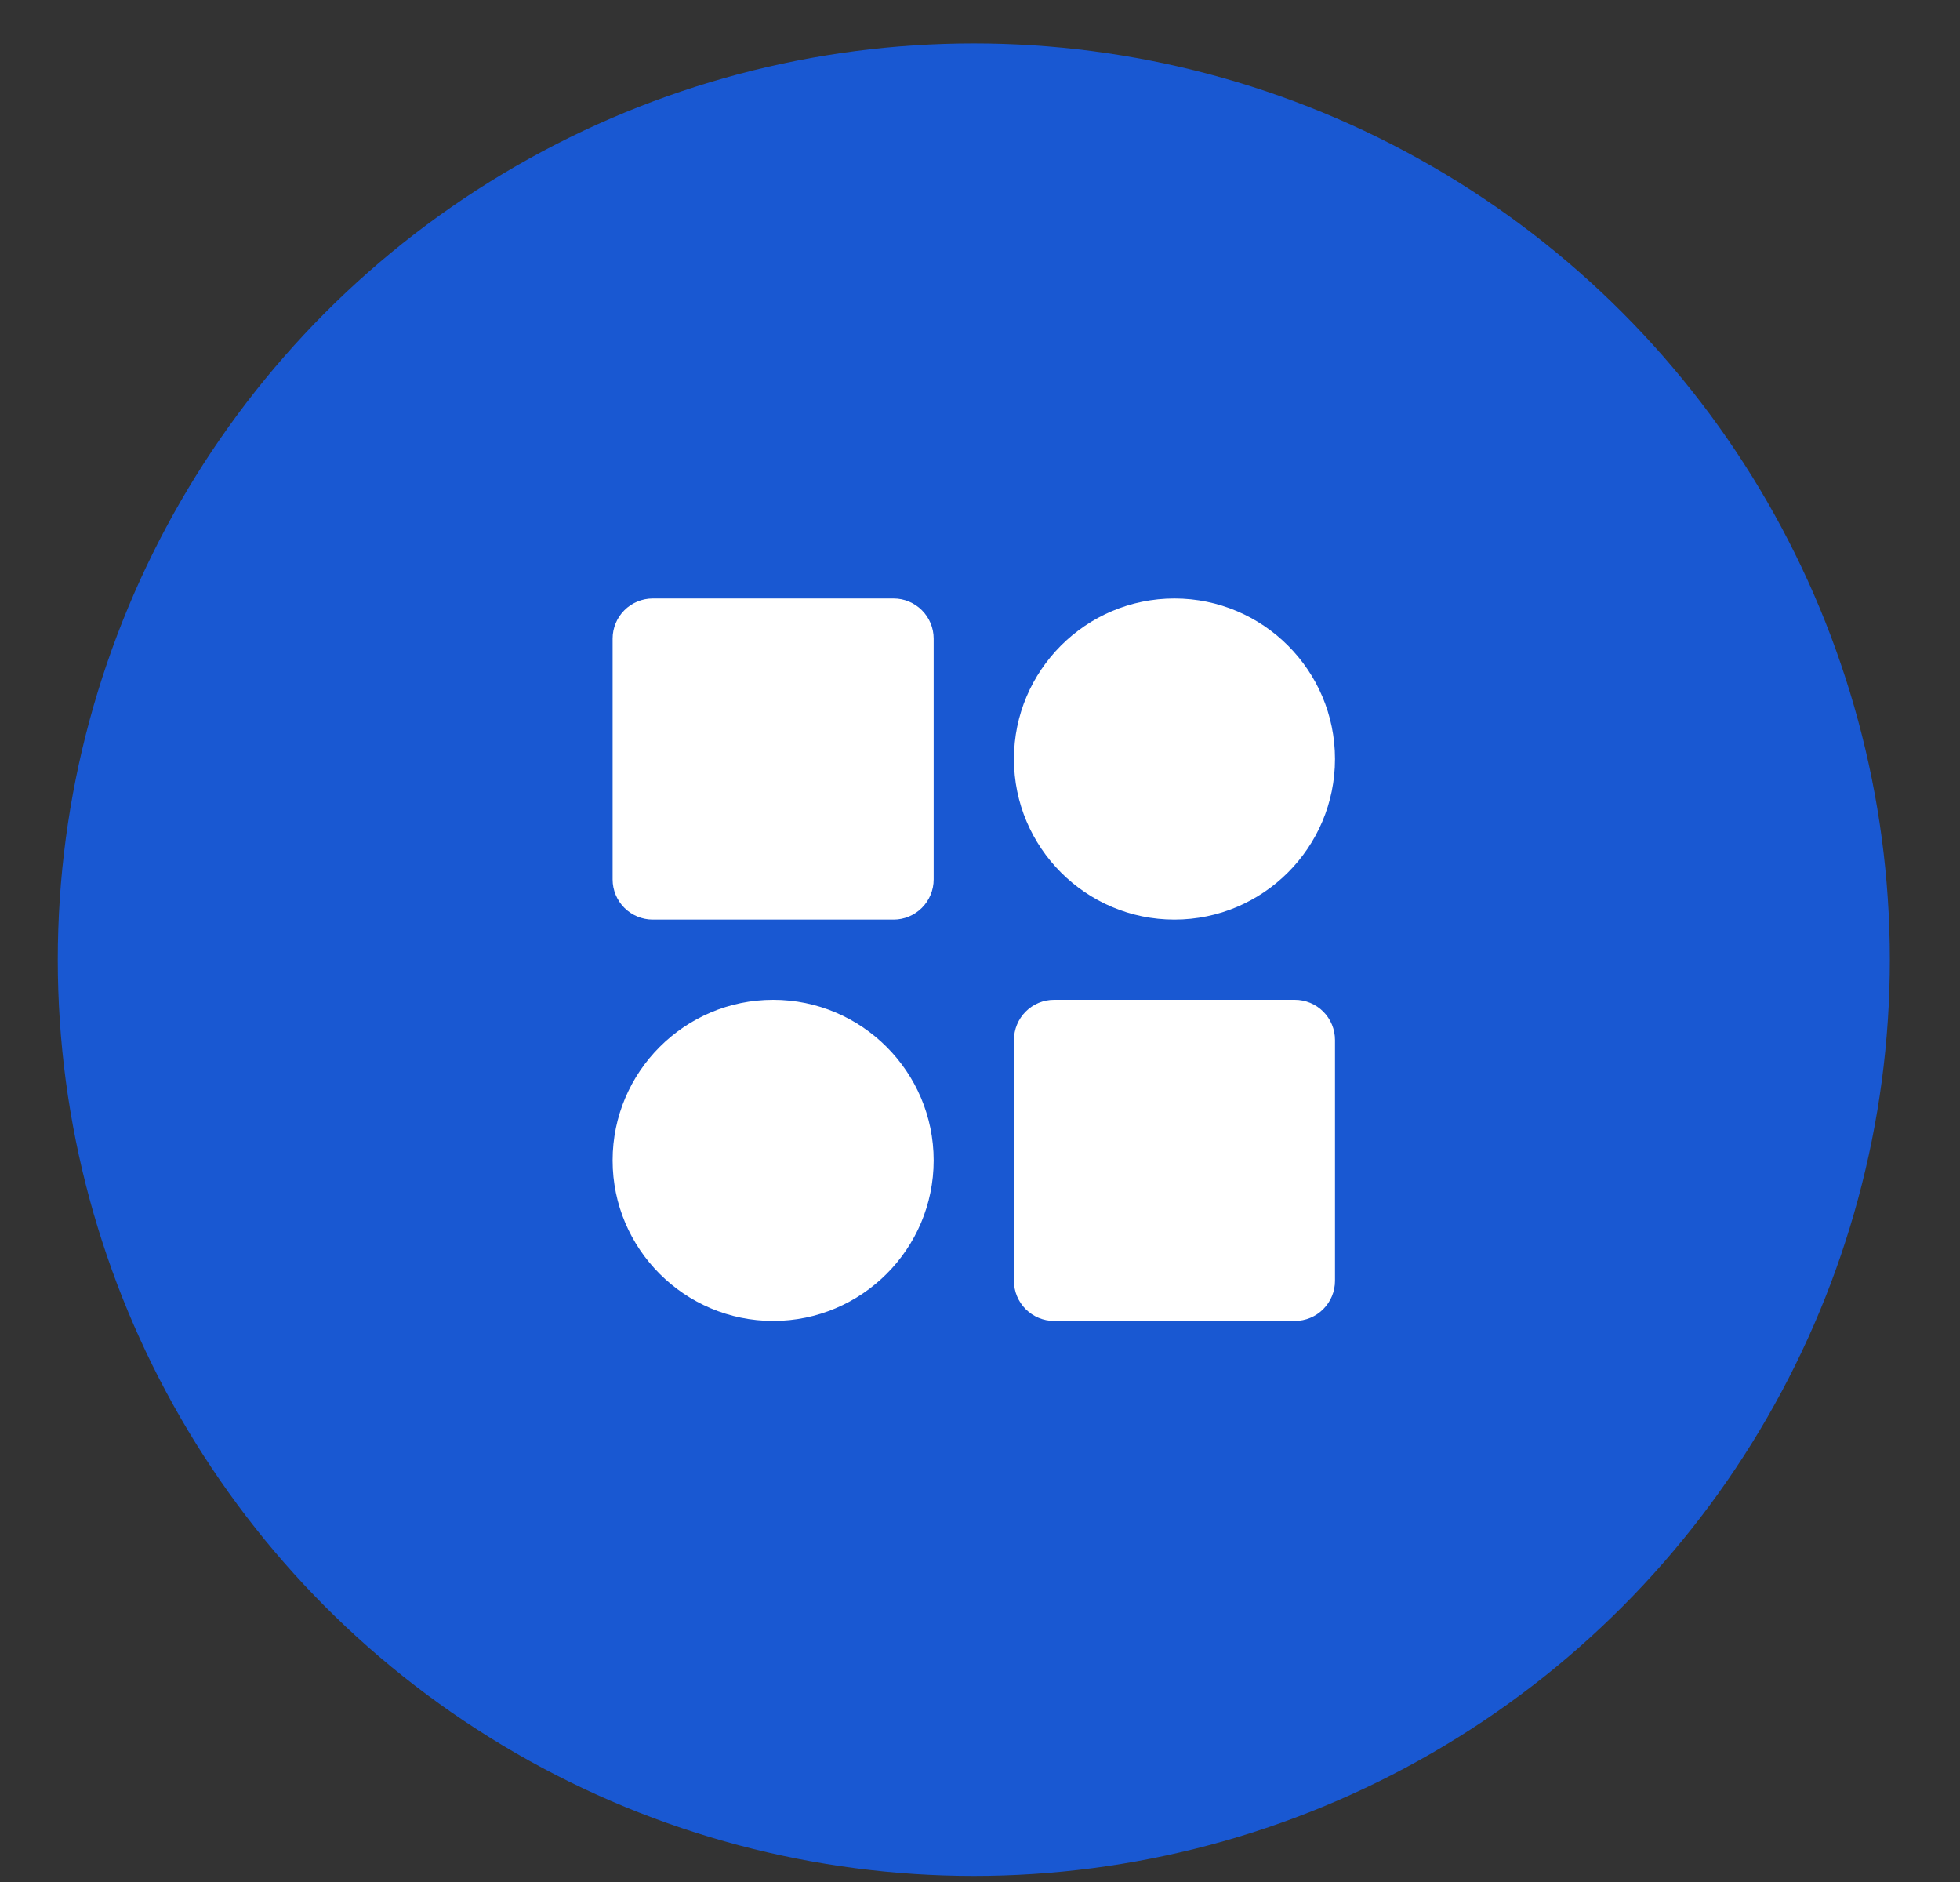
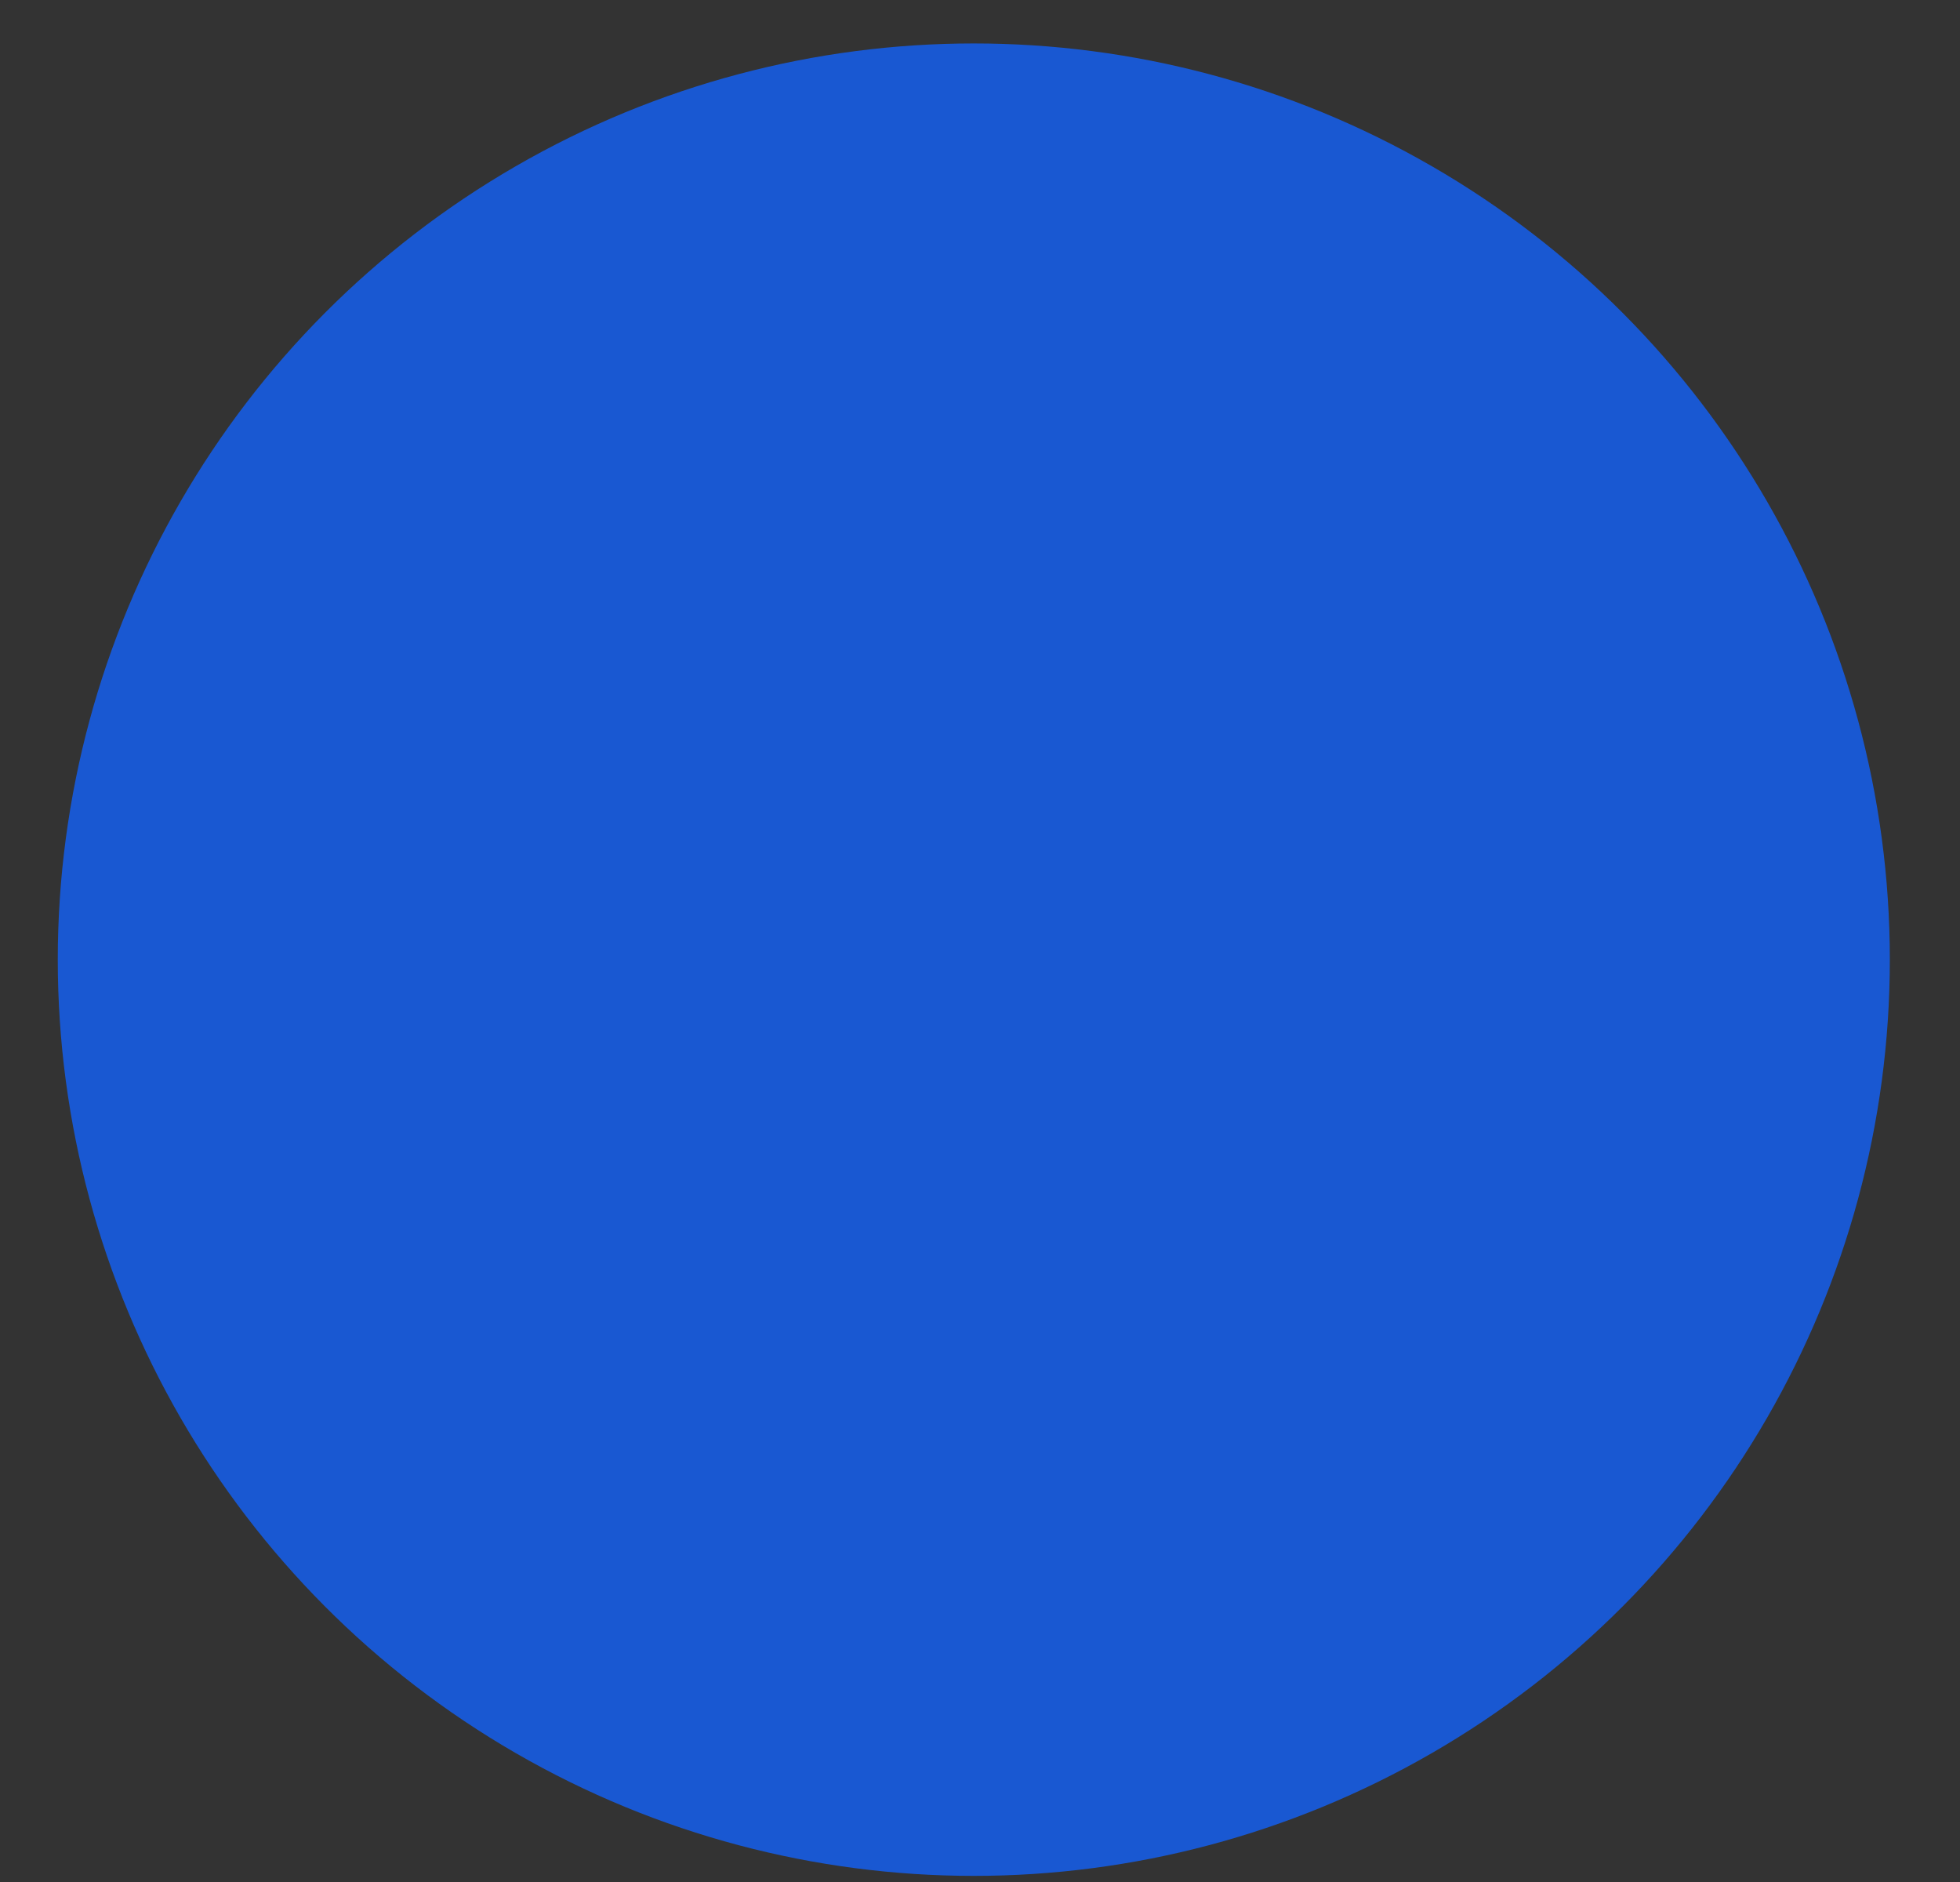
<svg xmlns="http://www.w3.org/2000/svg" width="25" height="24" viewBox="0 0 25 24" fill="none">
  <rect x="0" y="0" width="25" height="24" fill="#333333" stroke="none" />
  <circle cx="12.421" cy="12.238" r="11.684" fill="#1958D2" />
-   <path d="M11.398 7.632H8.326C8.191 7.632 8.06 7.686 7.964 7.782C7.868 7.878 7.814 8.008 7.814 8.144V11.215C7.814 11.351 7.868 11.481 7.964 11.577C8.06 11.673 8.191 11.727 8.326 11.727H11.398C11.533 11.727 11.663 11.673 11.759 11.577C11.855 11.481 11.909 11.351 11.909 11.215V8.144C11.909 8.008 11.855 7.878 11.759 7.782C11.663 7.686 11.533 7.632 11.398 7.632ZM16.516 12.75H13.445C13.309 12.75 13.179 12.804 13.083 12.9C12.987 12.996 12.933 13.127 12.933 13.262V16.334C12.933 16.469 12.987 16.599 13.083 16.695C13.179 16.791 13.309 16.845 13.445 16.845H16.516C16.652 16.845 16.782 16.791 16.878 16.695C16.974 16.599 17.028 16.469 17.028 16.334V13.262C17.028 13.127 16.974 12.996 16.878 12.9C16.782 12.804 16.652 12.75 16.516 12.75ZM14.98 7.632C13.851 7.632 12.933 8.55 12.933 9.679C12.933 10.808 13.851 11.727 14.98 11.727C16.11 11.727 17.028 10.808 17.028 9.679C17.028 8.55 16.11 7.632 14.98 7.632ZM9.862 12.75C8.733 12.75 7.814 13.669 7.814 14.798C7.814 15.927 8.733 16.845 9.862 16.845C10.991 16.845 11.909 15.927 11.909 14.798C11.909 13.669 10.991 12.75 9.862 12.75Z" fill="white" />
</svg>